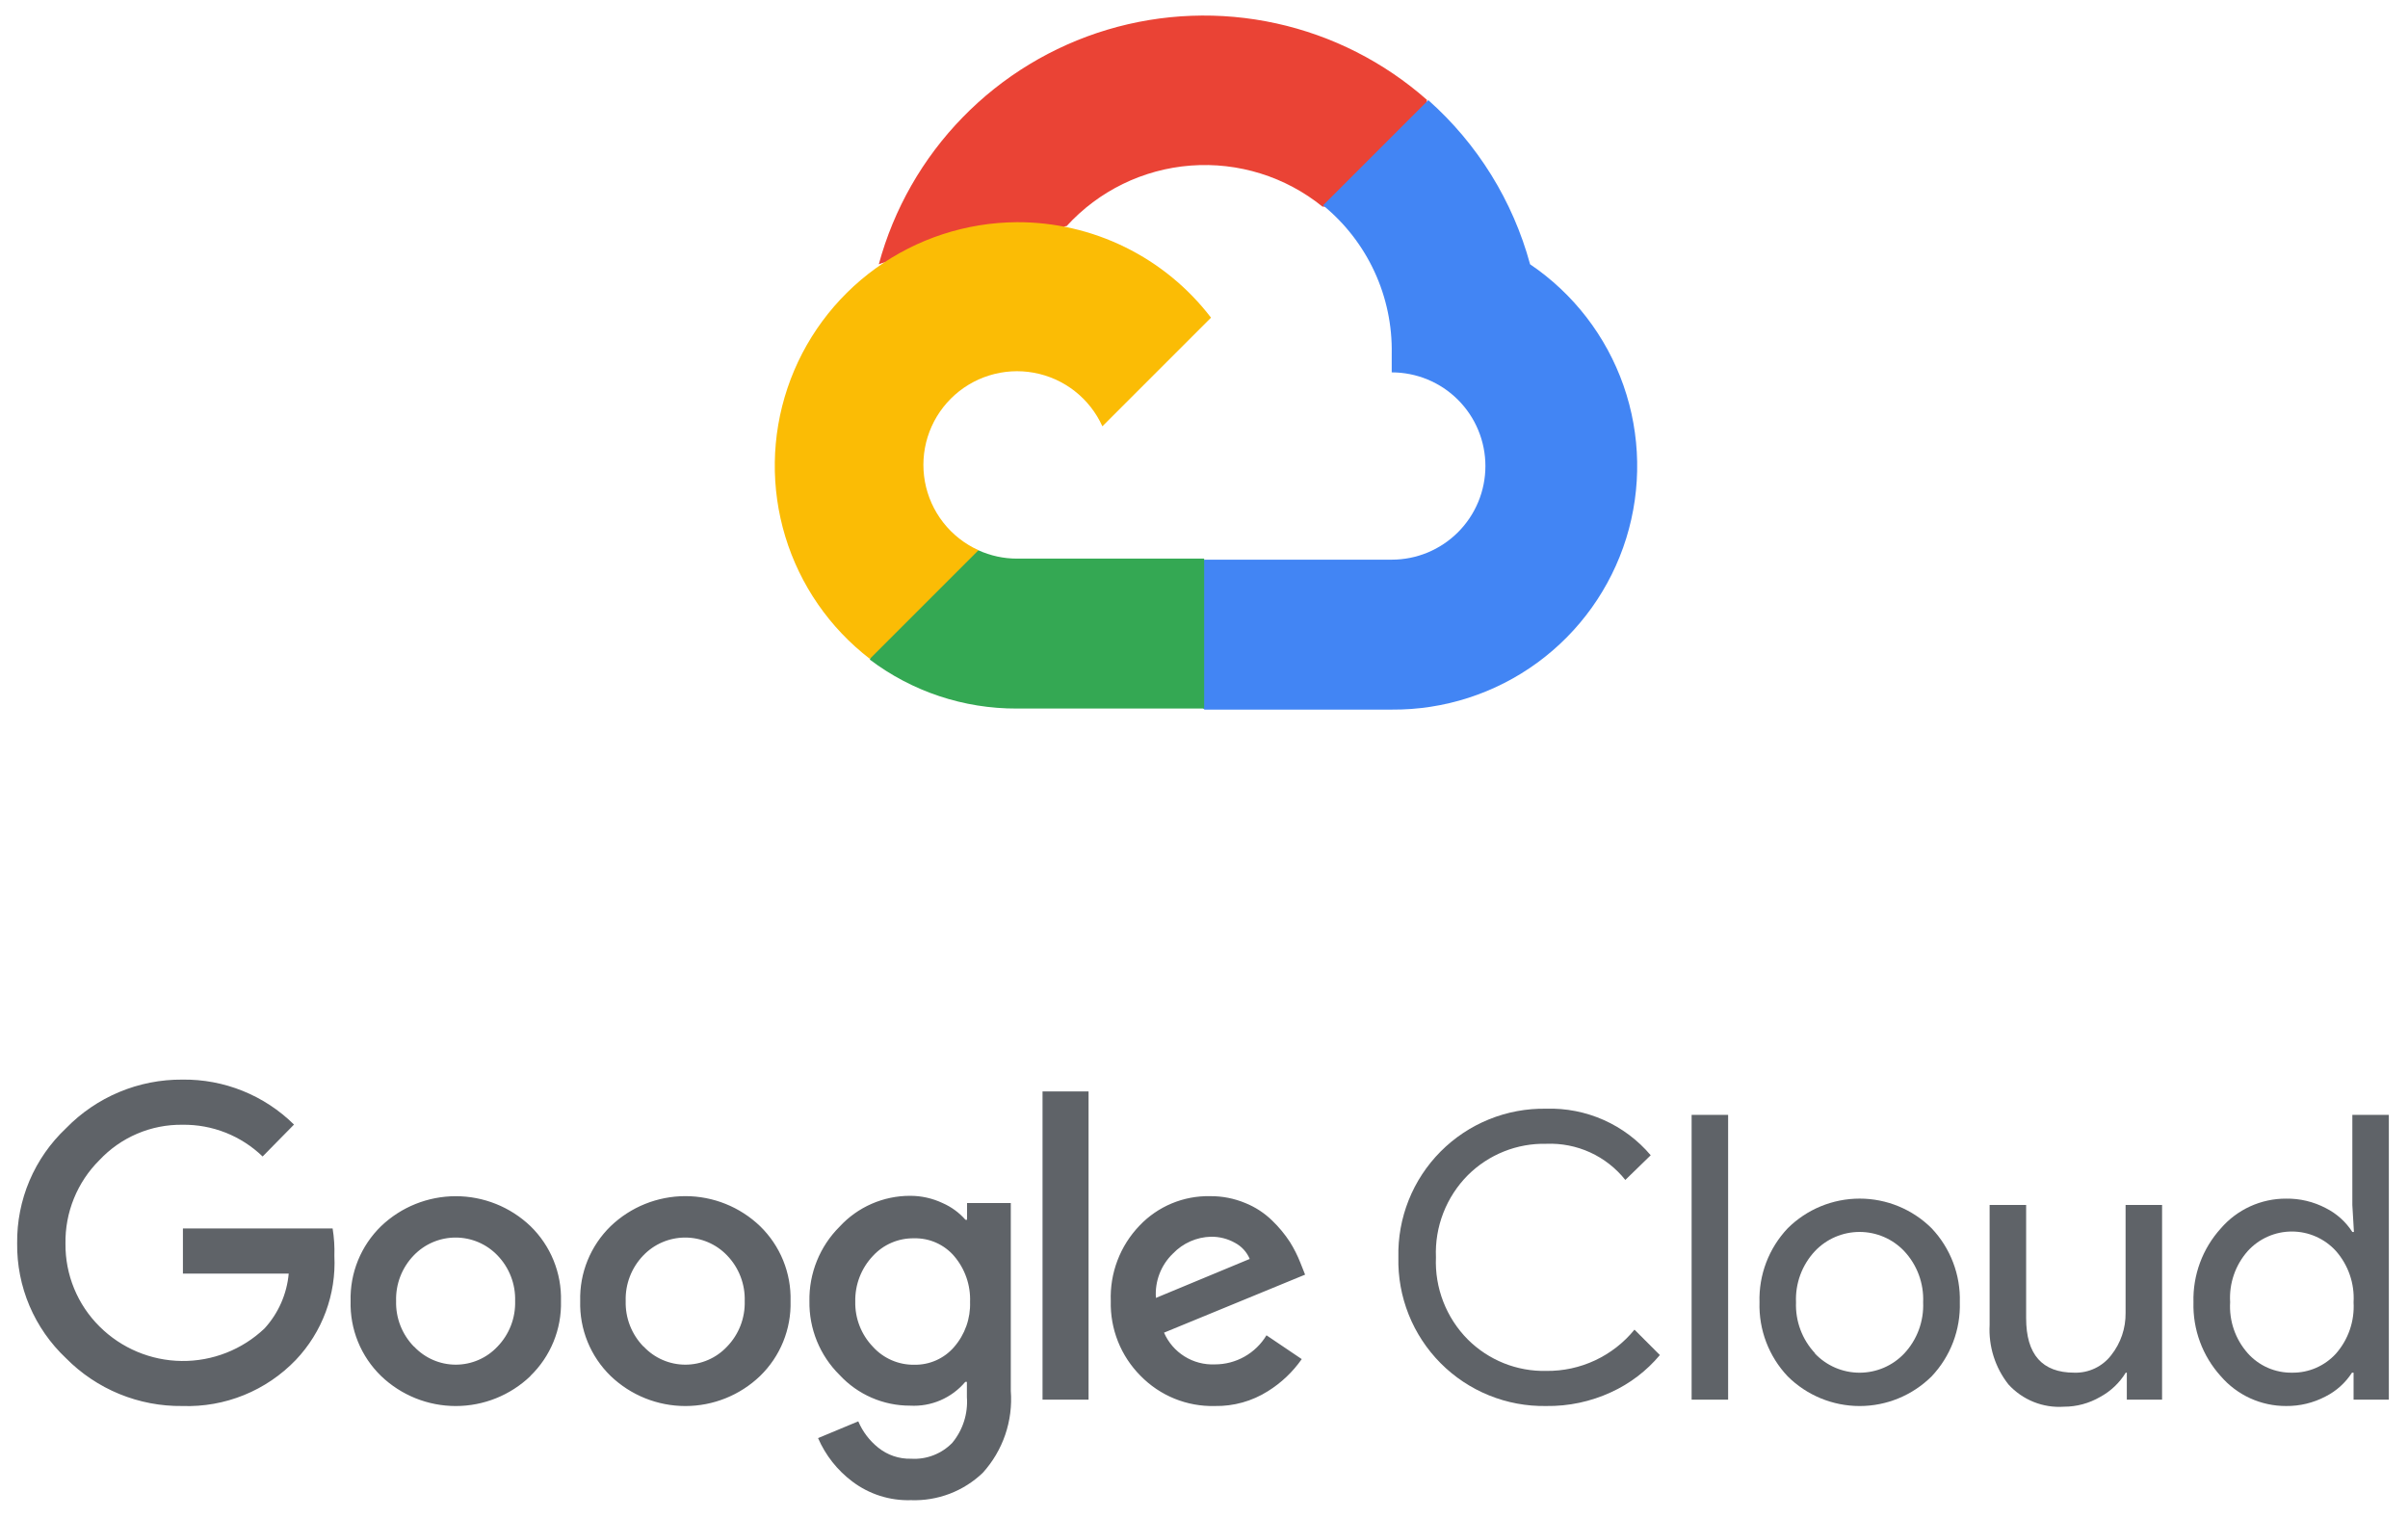
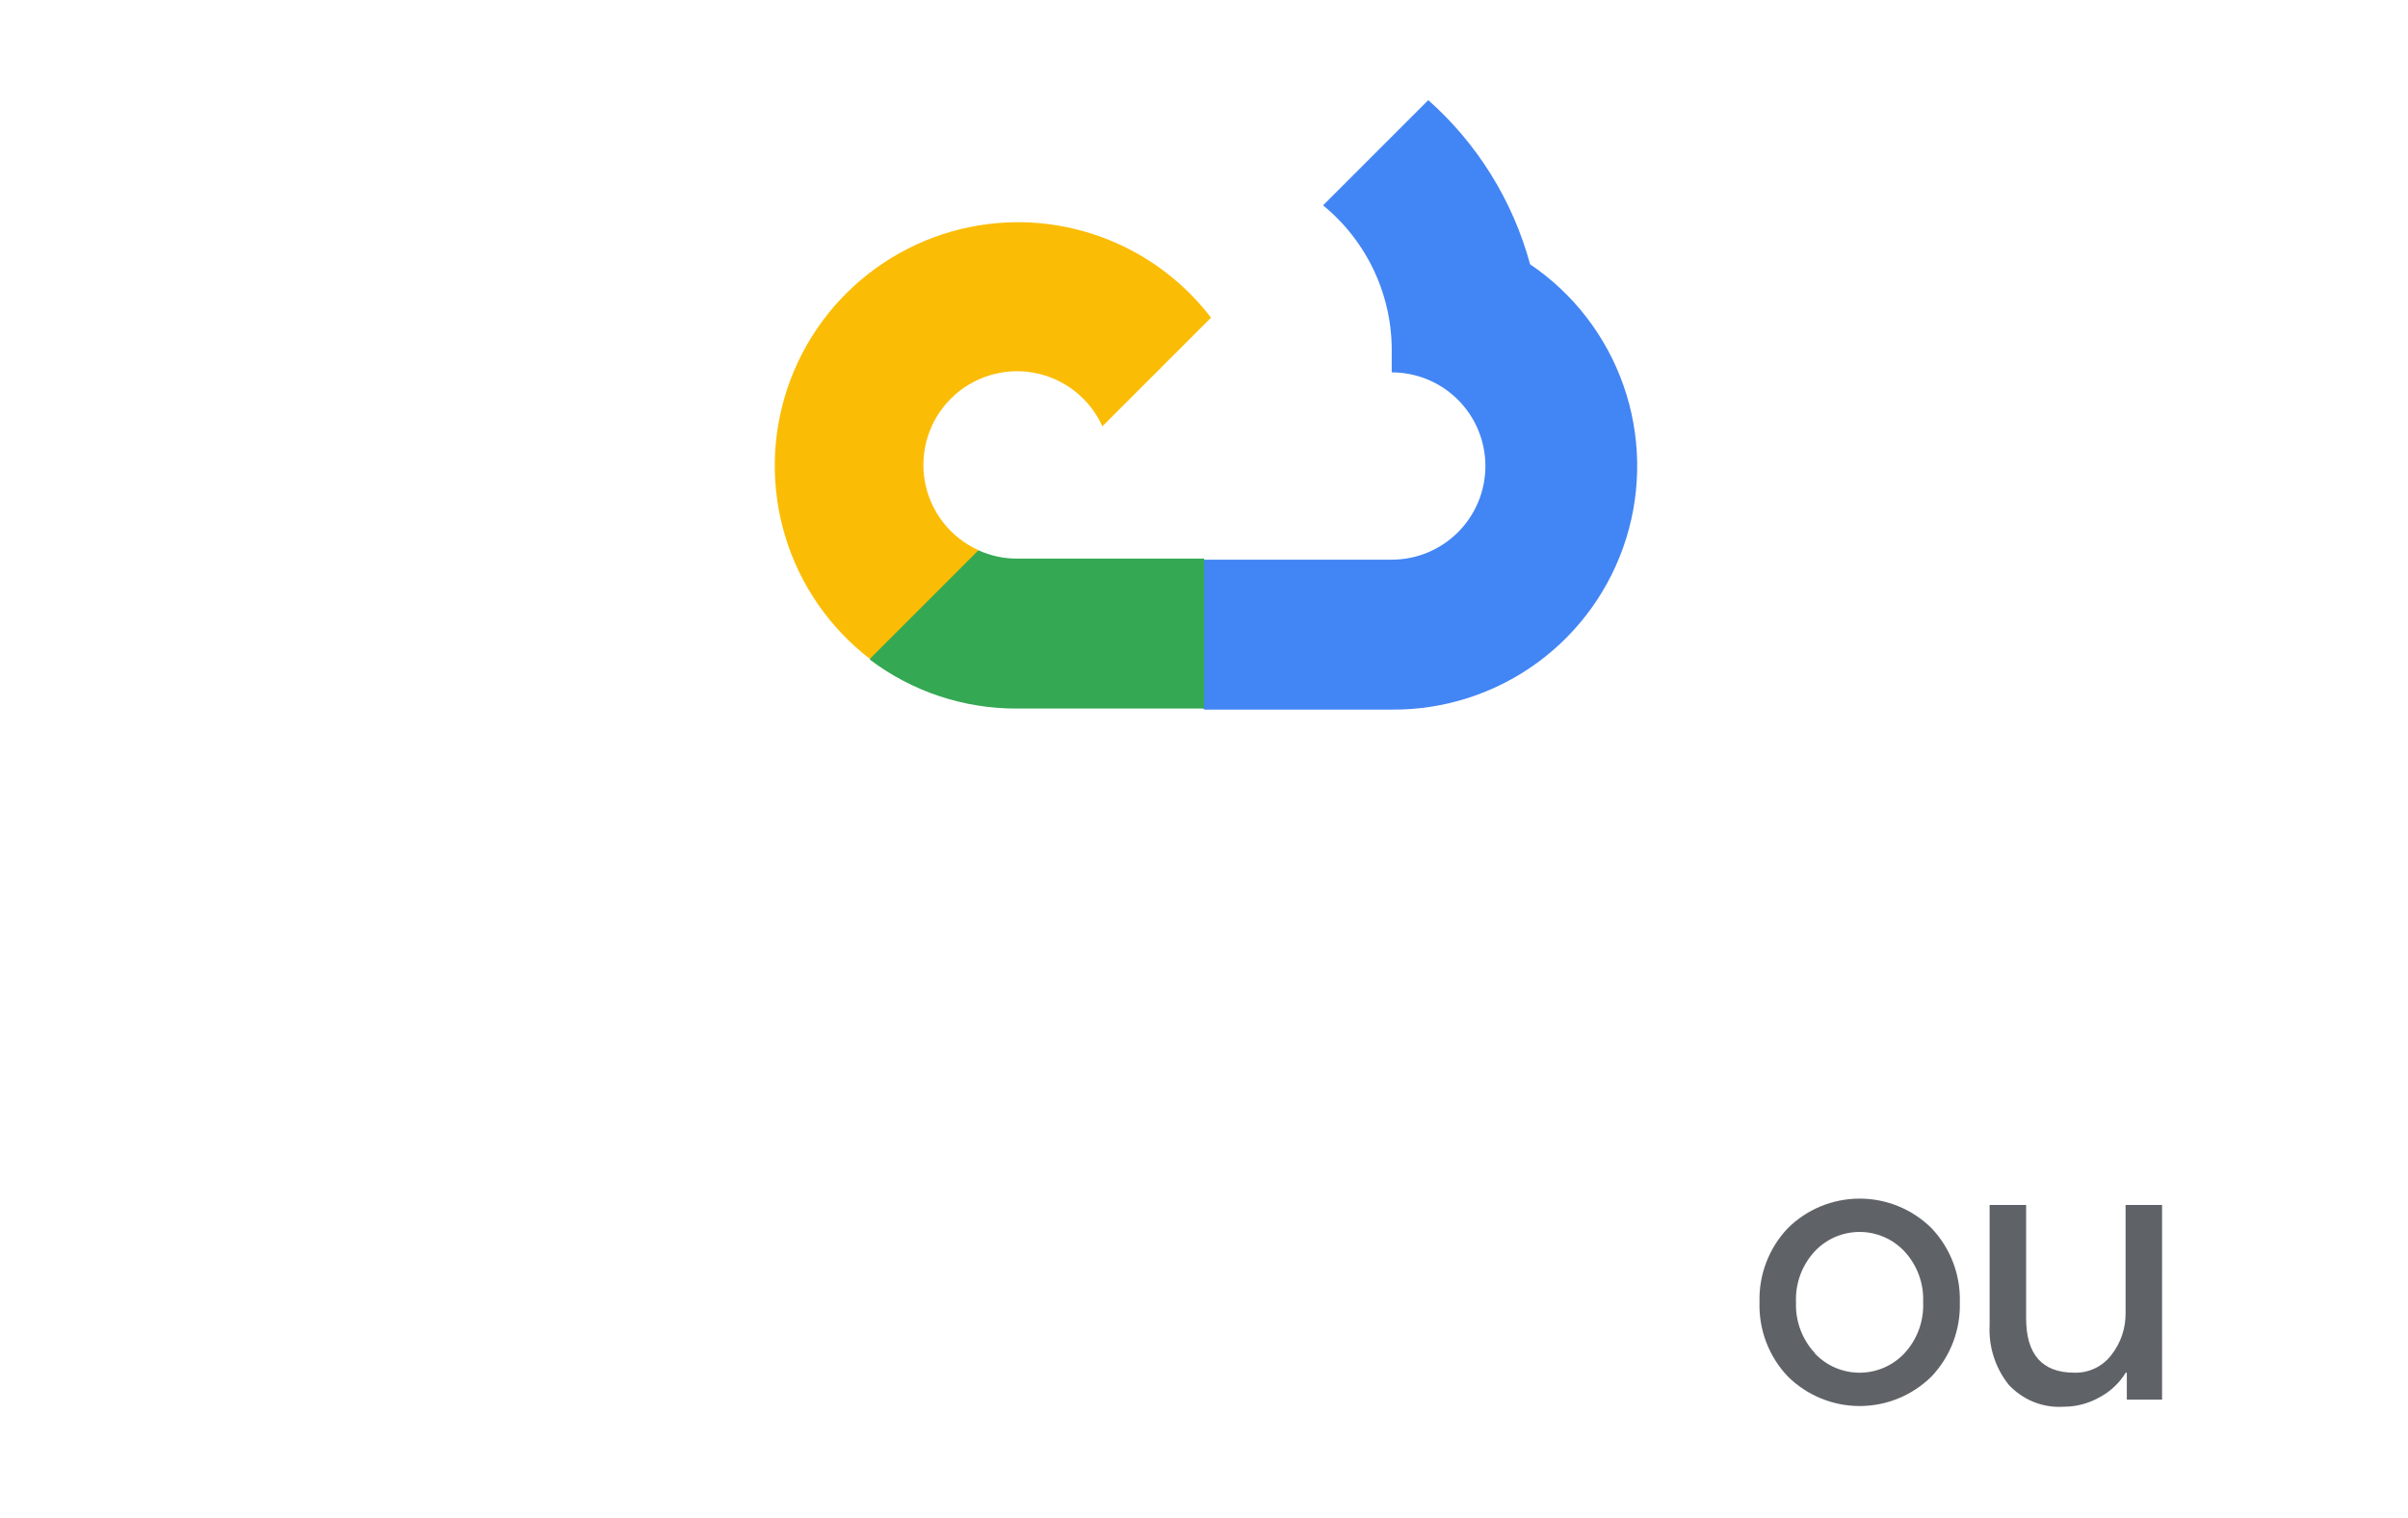
<svg xmlns="http://www.w3.org/2000/svg" width="184" height="116" viewBox="0 0 184 116" fill="none">
-   <path d="M101.018 15.792H103.028L108.756 10.064L109.038 7.632C105.756 4.735 101.79 2.723 97.515 1.786C93.24 0.848 88.796 1.016 84.603 2.273C80.411 3.531 76.608 5.836 73.554 8.972C70.5 12.107 68.296 15.97 67.15 20.194C67.789 19.932 68.496 19.89 69.16 20.073L80.617 18.184C80.617 18.184 81.2 17.219 81.501 17.279C83.956 14.583 87.349 12.928 90.984 12.651C94.62 12.375 98.224 13.498 101.058 15.792H101.018Z" fill="#EA4335" />
  <path d="M116.917 20.194C115.6 15.345 112.896 10.986 109.138 7.652L101.098 15.691C102.774 17.061 104.117 18.792 105.025 20.756C105.934 22.72 106.385 24.864 106.344 27.027V28.454C107.284 28.454 108.215 28.639 109.084 28.998C109.952 29.357 110.741 29.884 111.406 30.549C112.071 31.213 112.599 32.002 112.958 32.871C113.318 33.739 113.503 34.67 113.503 35.61C113.503 36.55 113.318 37.481 112.958 38.349C112.599 39.217 112.071 40.006 111.406 40.671C110.741 41.335 109.952 41.862 109.084 42.222C108.215 42.581 107.284 42.766 106.344 42.765H92.034L90.606 44.212V52.795L92.034 54.222H106.344C110.34 54.253 114.241 52.997 117.468 50.64C120.695 48.282 123.077 44.949 124.263 41.133C125.449 37.316 125.375 33.22 124.052 29.449C122.729 25.678 120.227 22.433 116.917 20.194Z" fill="#4285F4" />
  <path d="M77.703 54.142H92.013V42.685H77.703C76.683 42.685 75.675 42.465 74.748 42.042L72.738 42.665L66.969 48.393L66.467 50.403C69.702 52.846 73.649 54.159 77.703 54.142Z" fill="#34A853" />
  <path d="M77.703 16.978C73.825 17.001 70.052 18.235 66.909 20.507C63.767 22.778 61.413 25.975 60.175 29.65C58.938 33.325 58.879 37.294 60.007 41.004C61.135 44.714 63.393 47.979 66.467 50.343L74.768 42.042C73.713 41.565 72.79 40.84 72.077 39.928C71.364 39.016 70.883 37.945 70.675 36.806C70.467 35.667 70.539 34.495 70.883 33.39C71.228 32.285 71.836 31.28 72.654 30.462C73.473 29.643 74.478 29.035 75.583 28.691C76.688 28.346 77.86 28.274 78.999 28.482C80.138 28.69 81.209 29.171 82.121 29.884C83.033 30.597 83.758 31.52 84.235 32.575L92.536 24.274C90.794 21.996 88.548 20.152 85.975 18.887C83.401 17.621 80.57 16.968 77.703 16.978Z" fill="#FBBC05" />
-   <path d="M13.936 107.436C12.285 107.457 10.646 107.144 9.118 106.517C7.59 105.889 6.204 104.96 5.043 103.784C3.847 102.658 2.897 101.296 2.254 99.784C1.612 98.272 1.291 96.642 1.311 94.999C1.292 93.356 1.613 91.727 2.255 90.215C2.898 88.703 3.847 87.341 5.043 86.214C6.198 85.026 7.581 84.085 9.11 83.445C10.638 82.806 12.28 82.483 13.936 82.495C15.515 82.474 17.082 82.767 18.546 83.357C20.01 83.947 21.342 84.822 22.465 85.931L20.067 88.37C18.424 86.783 16.22 85.911 13.936 85.945C12.752 85.93 11.577 86.162 10.487 86.626C9.396 87.09 8.415 87.776 7.604 88.64C6.761 89.476 6.096 90.474 5.649 91.574C5.202 92.674 4.982 93.853 5.003 95.04C4.993 96.213 5.218 97.377 5.665 98.462C6.111 99.547 6.771 100.532 7.604 101.359C9.272 103.022 11.524 103.968 13.879 103.995C16.235 104.023 18.508 103.13 20.215 101.507C21.272 100.35 21.921 98.878 22.061 97.317H13.977V93.868H25.416C25.529 94.562 25.574 95.266 25.551 95.969C25.622 97.425 25.397 98.88 24.89 100.247C24.383 101.613 23.604 102.862 22.6 103.919C21.484 105.081 20.136 105.995 18.643 106.601C17.15 107.207 15.546 107.491 13.936 107.436ZM40.534 105.145C38.999 106.617 36.954 107.438 34.828 107.438C32.701 107.438 30.657 106.617 29.122 105.145C28.357 104.404 27.756 103.513 27.354 102.527C26.953 101.541 26.761 100.483 26.79 99.419C26.762 98.355 26.954 97.297 27.355 96.311C27.757 95.325 28.358 94.434 29.122 93.692C30.658 92.224 32.702 91.404 34.828 91.404C36.953 91.404 38.997 92.224 40.534 93.692C41.297 94.434 41.899 95.325 42.3 96.311C42.701 97.297 42.894 98.355 42.865 99.419C42.893 100.484 42.699 101.543 42.295 102.528C41.891 103.514 41.287 104.405 40.52 105.145H40.534ZM31.641 102.895C32.049 103.331 32.543 103.679 33.091 103.916C33.639 104.154 34.23 104.277 34.828 104.277C35.425 104.277 36.016 104.154 36.564 103.916C37.112 103.679 37.606 103.331 38.014 102.895C38.459 102.435 38.808 101.89 39.039 101.293C39.271 100.696 39.38 100.059 39.362 99.419C39.382 98.776 39.273 98.137 39.041 97.537C38.81 96.938 38.461 96.391 38.014 95.929C37.6 95.497 37.104 95.154 36.554 94.919C36.004 94.685 35.412 94.564 34.814 94.564C34.216 94.564 33.625 94.685 33.075 94.919C32.525 95.154 32.028 95.497 31.614 95.929C31.168 96.391 30.819 96.938 30.587 97.537C30.356 98.137 30.247 98.776 30.267 99.419C30.25 100.06 30.361 100.698 30.595 101.295C30.829 101.892 31.18 102.436 31.628 102.895H31.641ZM58.077 105.145C56.542 106.617 54.497 107.438 52.371 107.438C50.244 107.438 48.2 106.617 46.664 105.145C45.9 104.404 45.299 103.513 44.897 102.527C44.496 101.541 44.304 100.483 44.334 99.419C44.305 98.355 44.497 97.297 44.898 96.311C45.3 95.325 45.901 94.434 46.664 93.692C48.2 92.221 50.244 91.399 52.371 91.399C54.497 91.399 56.542 92.221 58.077 93.692C58.84 94.434 59.442 95.325 59.843 96.311C60.244 97.297 60.437 98.355 60.408 99.419C60.437 100.483 60.245 101.541 59.844 102.527C59.443 103.513 58.841 104.404 58.077 105.145ZM49.184 102.895C49.593 103.331 50.086 103.679 50.634 103.916C51.182 104.154 51.773 104.277 52.371 104.277C52.968 104.277 53.559 104.154 54.107 103.916C54.656 103.679 55.149 103.331 55.557 102.895C56.003 102.435 56.351 101.89 56.583 101.293C56.814 100.696 56.923 100.059 56.905 99.419C56.925 98.776 56.816 98.137 56.584 97.537C56.353 96.938 56.004 96.391 55.557 95.929C55.144 95.497 54.647 95.154 54.097 94.919C53.547 94.685 52.955 94.564 52.357 94.564C51.759 94.564 51.168 94.685 50.618 94.919C50.068 95.154 49.571 95.497 49.157 95.929C48.711 96.391 48.362 96.938 48.13 97.537C47.899 98.137 47.79 98.776 47.81 99.419C47.793 100.06 47.904 100.698 48.138 101.295C48.372 101.892 48.723 102.436 49.171 102.895H49.184ZM69.611 114.631C67.996 114.682 66.412 114.178 65.124 113.203C63.98 112.343 63.079 111.201 62.51 109.888L65.582 108.608C65.916 109.392 66.439 110.082 67.105 110.616C67.817 111.19 68.71 111.491 69.624 111.464C70.204 111.5 70.784 111.41 71.326 111.2C71.868 110.991 72.358 110.668 72.764 110.252C73.575 109.273 73.976 108.017 73.882 106.749V105.59H73.761C73.247 106.2 72.599 106.681 71.867 106.997C71.135 107.313 70.339 107.454 69.543 107.409C68.532 107.412 67.53 107.205 66.603 106.802C65.675 106.398 64.841 105.806 64.154 105.064C63.408 104.328 62.819 103.448 62.423 102.478C62.027 101.507 61.832 100.467 61.85 99.419C61.831 98.365 62.026 97.318 62.422 96.341C62.817 95.364 63.407 94.477 64.154 93.733C64.84 92.987 65.673 92.393 66.601 91.987C67.528 91.581 68.531 91.373 69.543 91.375C70.4 91.373 71.247 91.562 72.022 91.927C72.693 92.22 73.291 92.657 73.774 93.207H73.895V91.927H77.237V106.277C77.325 107.412 77.18 108.553 76.812 109.631C76.444 110.708 75.859 111.699 75.095 112.542C74.366 113.239 73.506 113.783 72.564 114.142C71.622 114.5 70.618 114.667 69.611 114.631ZM69.853 104.283C70.429 104.295 71 104.181 71.526 103.948C72.052 103.716 72.521 103.37 72.898 102.935C73.73 101.983 74.168 100.75 74.124 99.486C74.174 98.201 73.736 96.945 72.898 95.969C72.521 95.534 72.053 95.188 71.526 94.955C71 94.722 70.429 94.608 69.853 94.622C69.262 94.61 68.675 94.724 68.132 94.956C67.588 95.188 67.1 95.534 66.7 95.969C65.809 96.91 65.325 98.164 65.353 99.459C65.339 100.095 65.451 100.726 65.683 101.318C65.914 101.91 66.26 102.451 66.7 102.908C67.098 103.348 67.585 103.698 68.129 103.935C68.672 104.172 69.26 104.291 69.853 104.283ZM83.179 83.398V106.951H79.662V83.398H83.179ZM92.826 107.436C91.773 107.463 90.726 107.272 89.75 106.876C88.773 106.479 87.89 105.885 87.154 105.132C86.407 104.383 85.82 103.491 85.428 102.509C85.037 101.527 84.849 100.476 84.877 99.419C84.837 98.359 85.011 97.303 85.388 96.312C85.765 95.321 86.338 94.416 87.073 93.652C87.765 92.922 88.602 92.345 89.53 91.958C90.458 91.57 91.457 91.381 92.463 91.402C93.387 91.392 94.304 91.571 95.157 91.927C95.926 92.237 96.626 92.695 97.219 93.275C97.728 93.766 98.18 94.313 98.566 94.905C98.879 95.405 99.145 95.933 99.361 96.481L99.725 97.398L88.946 101.831C89.272 102.58 89.817 103.212 90.51 103.645C91.203 104.078 92.01 104.291 92.826 104.256C93.62 104.258 94.401 104.054 95.093 103.665C95.785 103.275 96.364 102.713 96.774 102.033L99.469 103.852C98.781 104.836 97.901 105.67 96.882 106.304C95.67 107.07 94.26 107.463 92.826 107.436ZM88.326 99.176L95.494 96.198C95.273 95.673 94.878 95.24 94.376 94.972C93.813 94.654 93.176 94.492 92.53 94.501C91.433 94.529 90.392 94.989 89.633 95.781C89.178 96.216 88.826 96.745 88.6 97.332C88.374 97.919 88.28 98.549 88.326 99.176Z" fill="#5F6368" />
-   <path d="M118.144 107.436C116.648 107.461 115.163 107.185 113.777 106.622C112.391 106.06 111.133 105.223 110.078 104.162C109.024 103.101 108.194 101.838 107.64 100.449C107.086 99.059 106.818 97.573 106.853 96.077C106.818 94.582 107.086 93.095 107.64 91.705C108.194 90.316 109.024 89.053 110.078 87.992C111.133 86.931 112.391 86.094 113.777 85.532C115.163 84.969 116.648 84.693 118.144 84.719C119.658 84.671 121.162 84.966 122.546 85.582C123.93 86.198 125.156 87.119 126.134 88.276L124.194 90.162C123.476 89.259 122.555 88.538 121.506 88.058C120.457 87.579 119.31 87.353 118.157 87.4C117.048 87.375 115.945 87.574 114.914 87.987C113.884 88.399 112.947 89.015 112.161 89.798C111.344 90.62 110.705 91.602 110.286 92.683C109.866 93.763 109.674 94.919 109.723 96.077C109.674 97.235 109.866 98.391 110.286 99.471C110.705 100.552 111.344 101.534 112.161 102.356C112.948 103.139 113.884 103.755 114.914 104.168C115.945 104.58 117.048 104.779 118.157 104.754C119.445 104.769 120.719 104.493 121.886 103.947C123.052 103.401 124.08 102.599 124.894 101.601L126.834 103.542C125.819 104.756 124.543 105.728 123.102 106.385C121.549 107.102 119.854 107.461 118.144 107.436Z" fill="#5F6368" />
-   <path d="M132.049 106.951H129.26V85.19H132.049V106.951Z" fill="#5F6368" />
  <path d="M136.603 93.854C138.065 92.402 140.041 91.588 142.101 91.588C144.16 91.588 146.136 92.402 147.598 93.854C148.313 94.608 148.871 95.497 149.241 96.468C149.611 97.439 149.785 98.474 149.754 99.513C149.785 100.552 149.611 101.587 149.241 102.558C148.871 103.529 148.313 104.417 147.598 105.172C146.136 106.623 144.16 107.438 142.101 107.438C140.041 107.438 138.065 106.623 136.603 105.172C135.889 104.417 135.33 103.529 134.96 102.558C134.59 101.587 134.416 100.552 134.447 99.513C134.416 98.474 134.59 97.439 134.96 96.468C135.33 95.497 135.889 94.608 136.603 93.854ZM138.678 103.42C139.118 103.885 139.647 104.255 140.234 104.508C140.822 104.76 141.454 104.891 142.094 104.891C142.733 104.891 143.366 104.76 143.953 104.508C144.54 104.255 145.07 103.885 145.509 103.42C145.997 102.897 146.375 102.282 146.623 101.612C146.87 100.941 146.982 100.227 146.951 99.513C146.982 98.799 146.87 98.085 146.623 97.414C146.375 96.743 145.997 96.129 145.509 95.606C145.07 95.141 144.54 94.771 143.953 94.518C143.366 94.266 142.733 94.135 142.094 94.135C141.454 94.135 140.822 94.266 140.234 94.518C139.647 94.771 139.118 95.141 138.678 95.606C138.191 96.129 137.812 96.743 137.565 97.414C137.317 98.085 137.206 98.799 137.237 99.513C137.209 100.226 137.324 100.937 137.574 101.606C137.823 102.274 138.203 102.886 138.692 103.407L138.678 103.42Z" fill="#5F6368" />
  <path d="M165.208 106.951H162.514V104.889H162.433C161.954 105.672 161.275 106.314 160.466 106.749C159.627 107.235 158.674 107.491 157.704 107.49C156.917 107.544 156.127 107.419 155.394 107.125C154.662 106.831 154.005 106.375 153.473 105.792C152.453 104.501 151.94 102.881 152.031 101.238V92.075H154.821V100.726C154.821 103.501 156.047 104.889 158.499 104.889C159.044 104.906 159.585 104.793 160.077 104.558C160.569 104.324 160.998 103.975 161.329 103.542C162.052 102.626 162.437 101.488 162.42 100.321V92.075H165.209L165.208 106.951Z" fill="#5F6368" />
-   <path d="M174.681 107.436C173.734 107.439 172.799 107.237 171.938 106.844C171.078 106.451 170.312 105.876 169.695 105.159C168.298 103.616 167.55 101.594 167.607 99.513C167.55 97.432 168.298 95.41 169.695 93.867C170.312 93.15 171.078 92.575 171.938 92.182C172.799 91.789 173.734 91.587 174.681 91.59C175.741 91.574 176.788 91.824 177.726 92.318C178.55 92.733 179.248 93.361 179.747 94.137H179.868L179.747 92.075V85.19H182.536V106.951H179.841V104.889H179.72C179.221 105.665 178.523 106.293 177.699 106.708C176.769 107.198 175.731 107.448 174.681 107.436ZM175.139 104.889C175.769 104.898 176.394 104.773 176.973 104.522C177.551 104.271 178.069 103.9 178.494 103.434C179.441 102.355 179.925 100.946 179.841 99.513C179.925 98.08 179.441 96.671 178.494 95.592C178.067 95.123 177.547 94.748 176.967 94.492C176.387 94.235 175.759 94.103 175.125 94.103C174.491 94.103 173.864 94.235 173.284 94.492C172.704 94.748 172.183 95.123 171.757 95.592C171.286 96.123 170.925 96.741 170.693 97.412C170.462 98.082 170.366 98.792 170.409 99.499C170.366 100.207 170.462 100.917 170.693 101.588C170.925 102.258 171.286 102.876 171.757 103.407C172.181 103.882 172.703 104.26 173.286 104.516C173.87 104.771 174.502 104.899 175.139 104.889Z" fill="#5F6368" />
</svg>